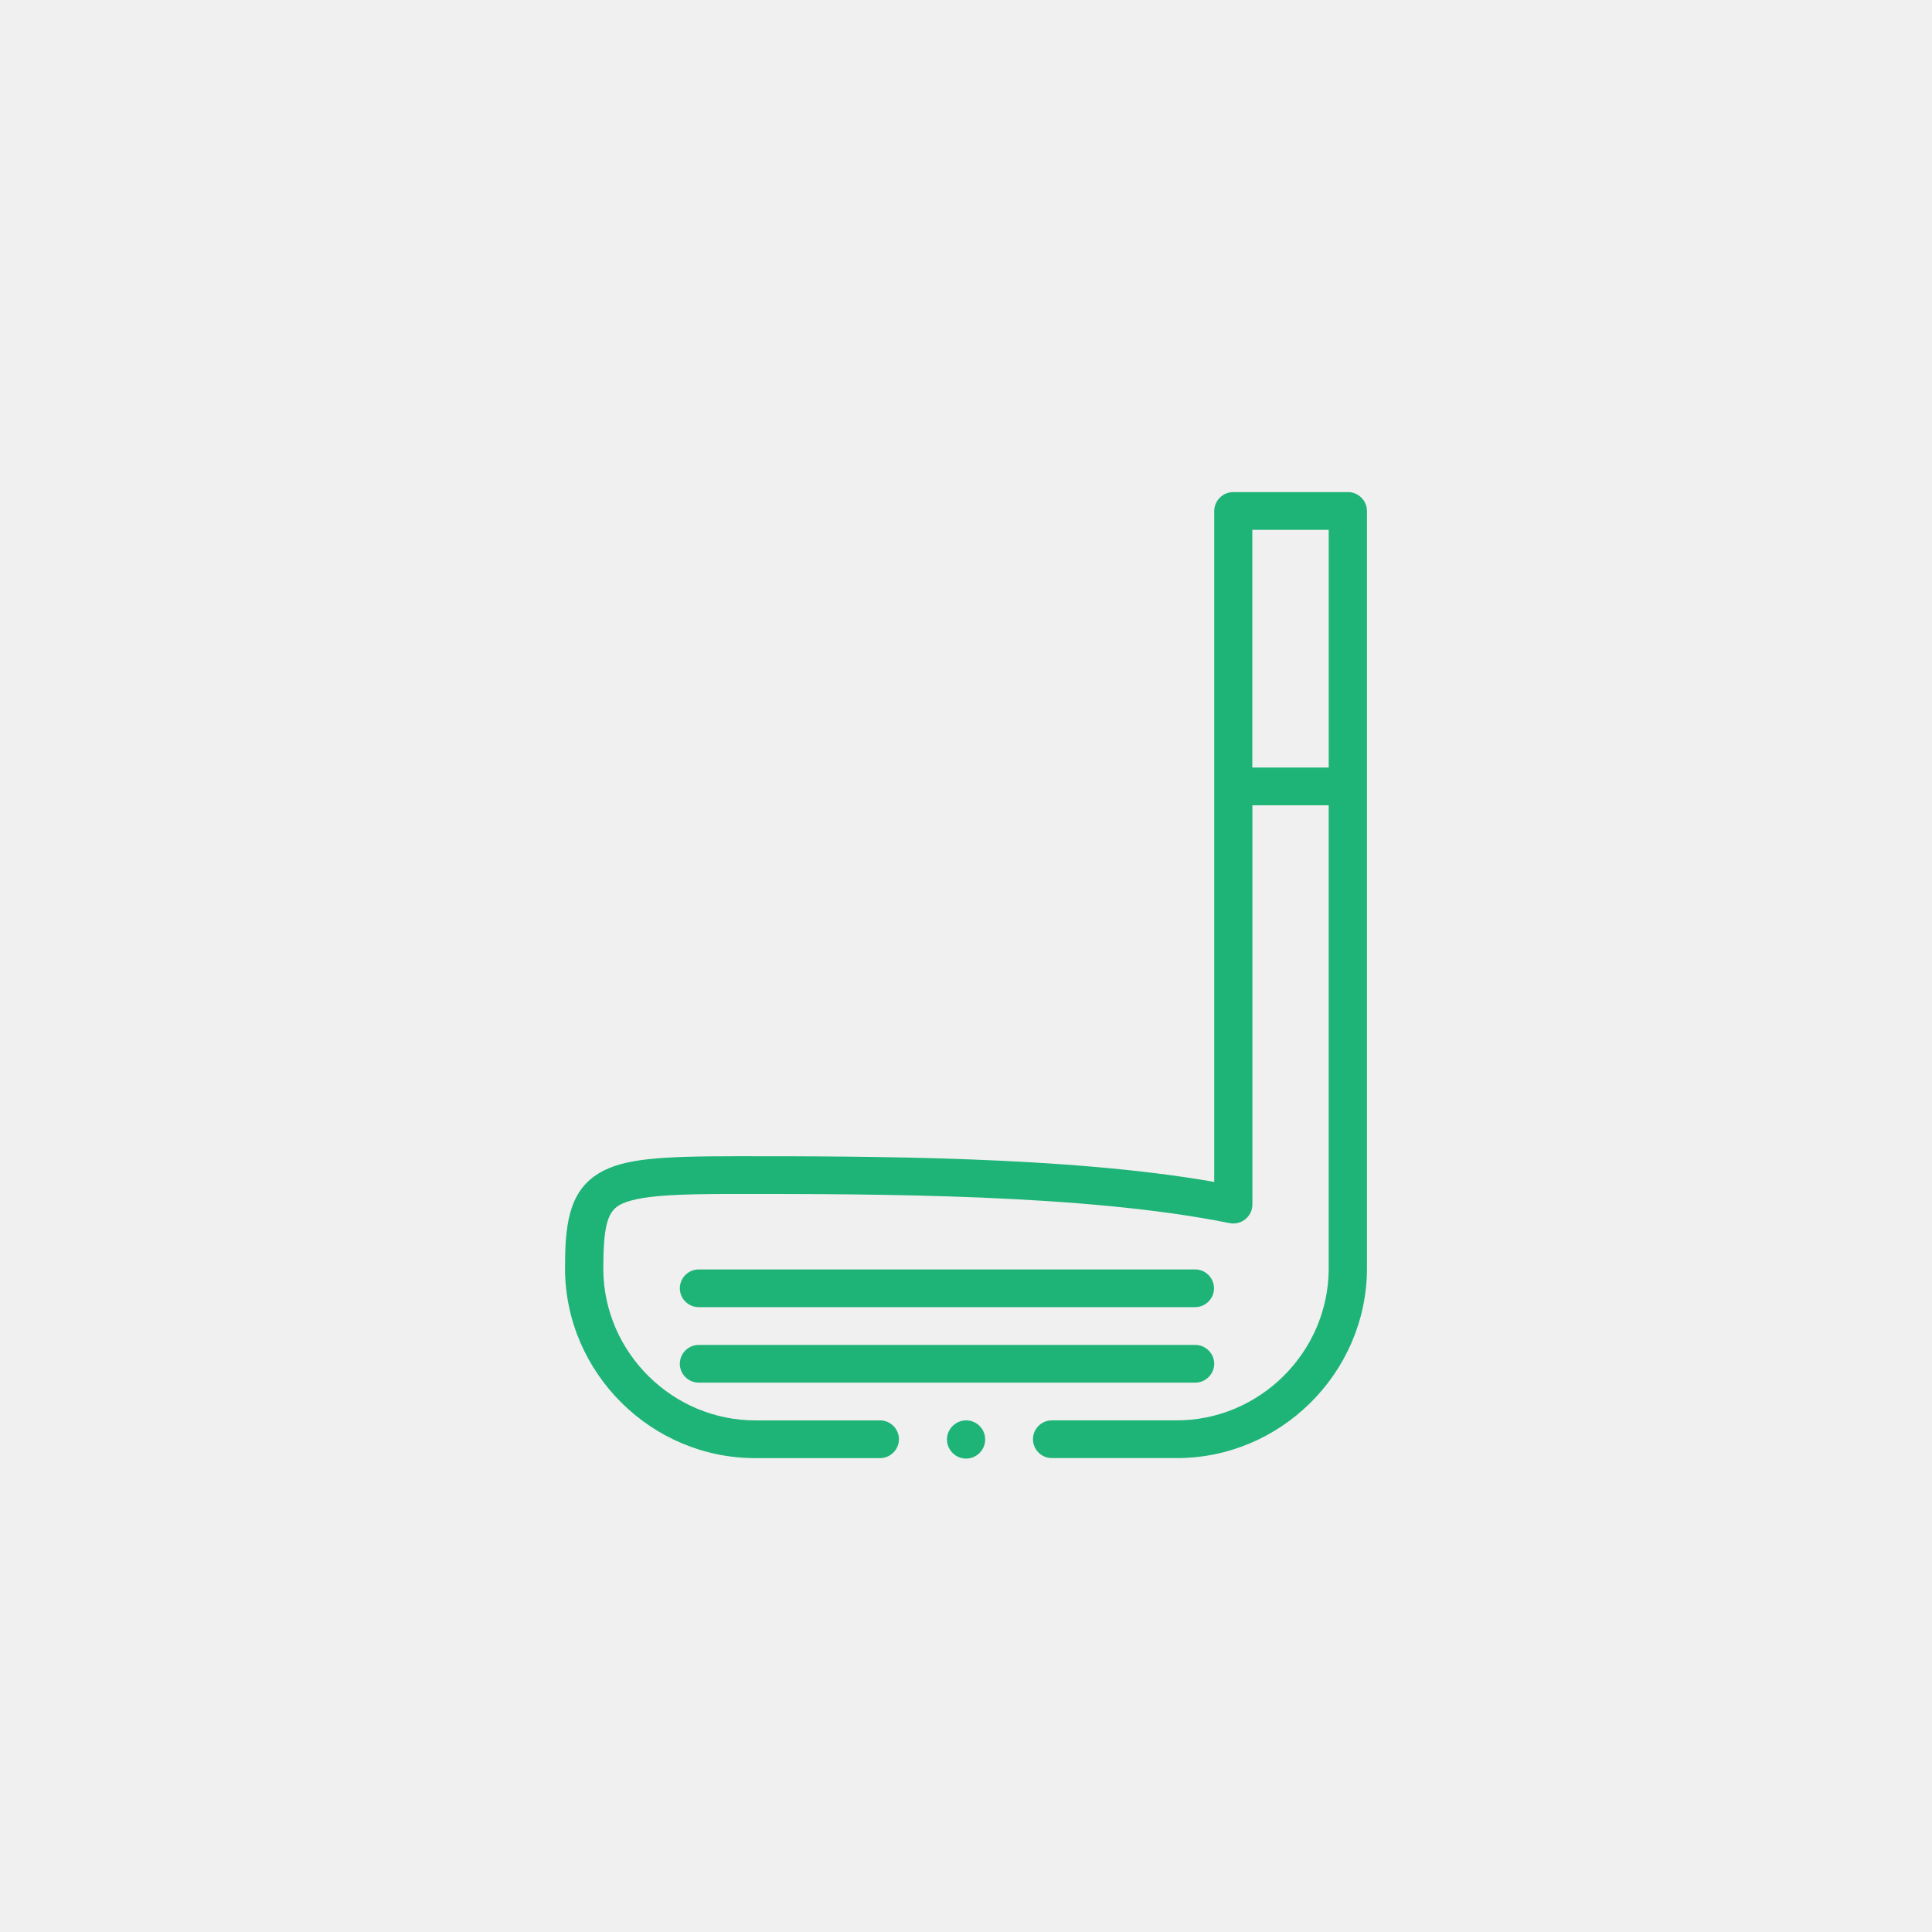
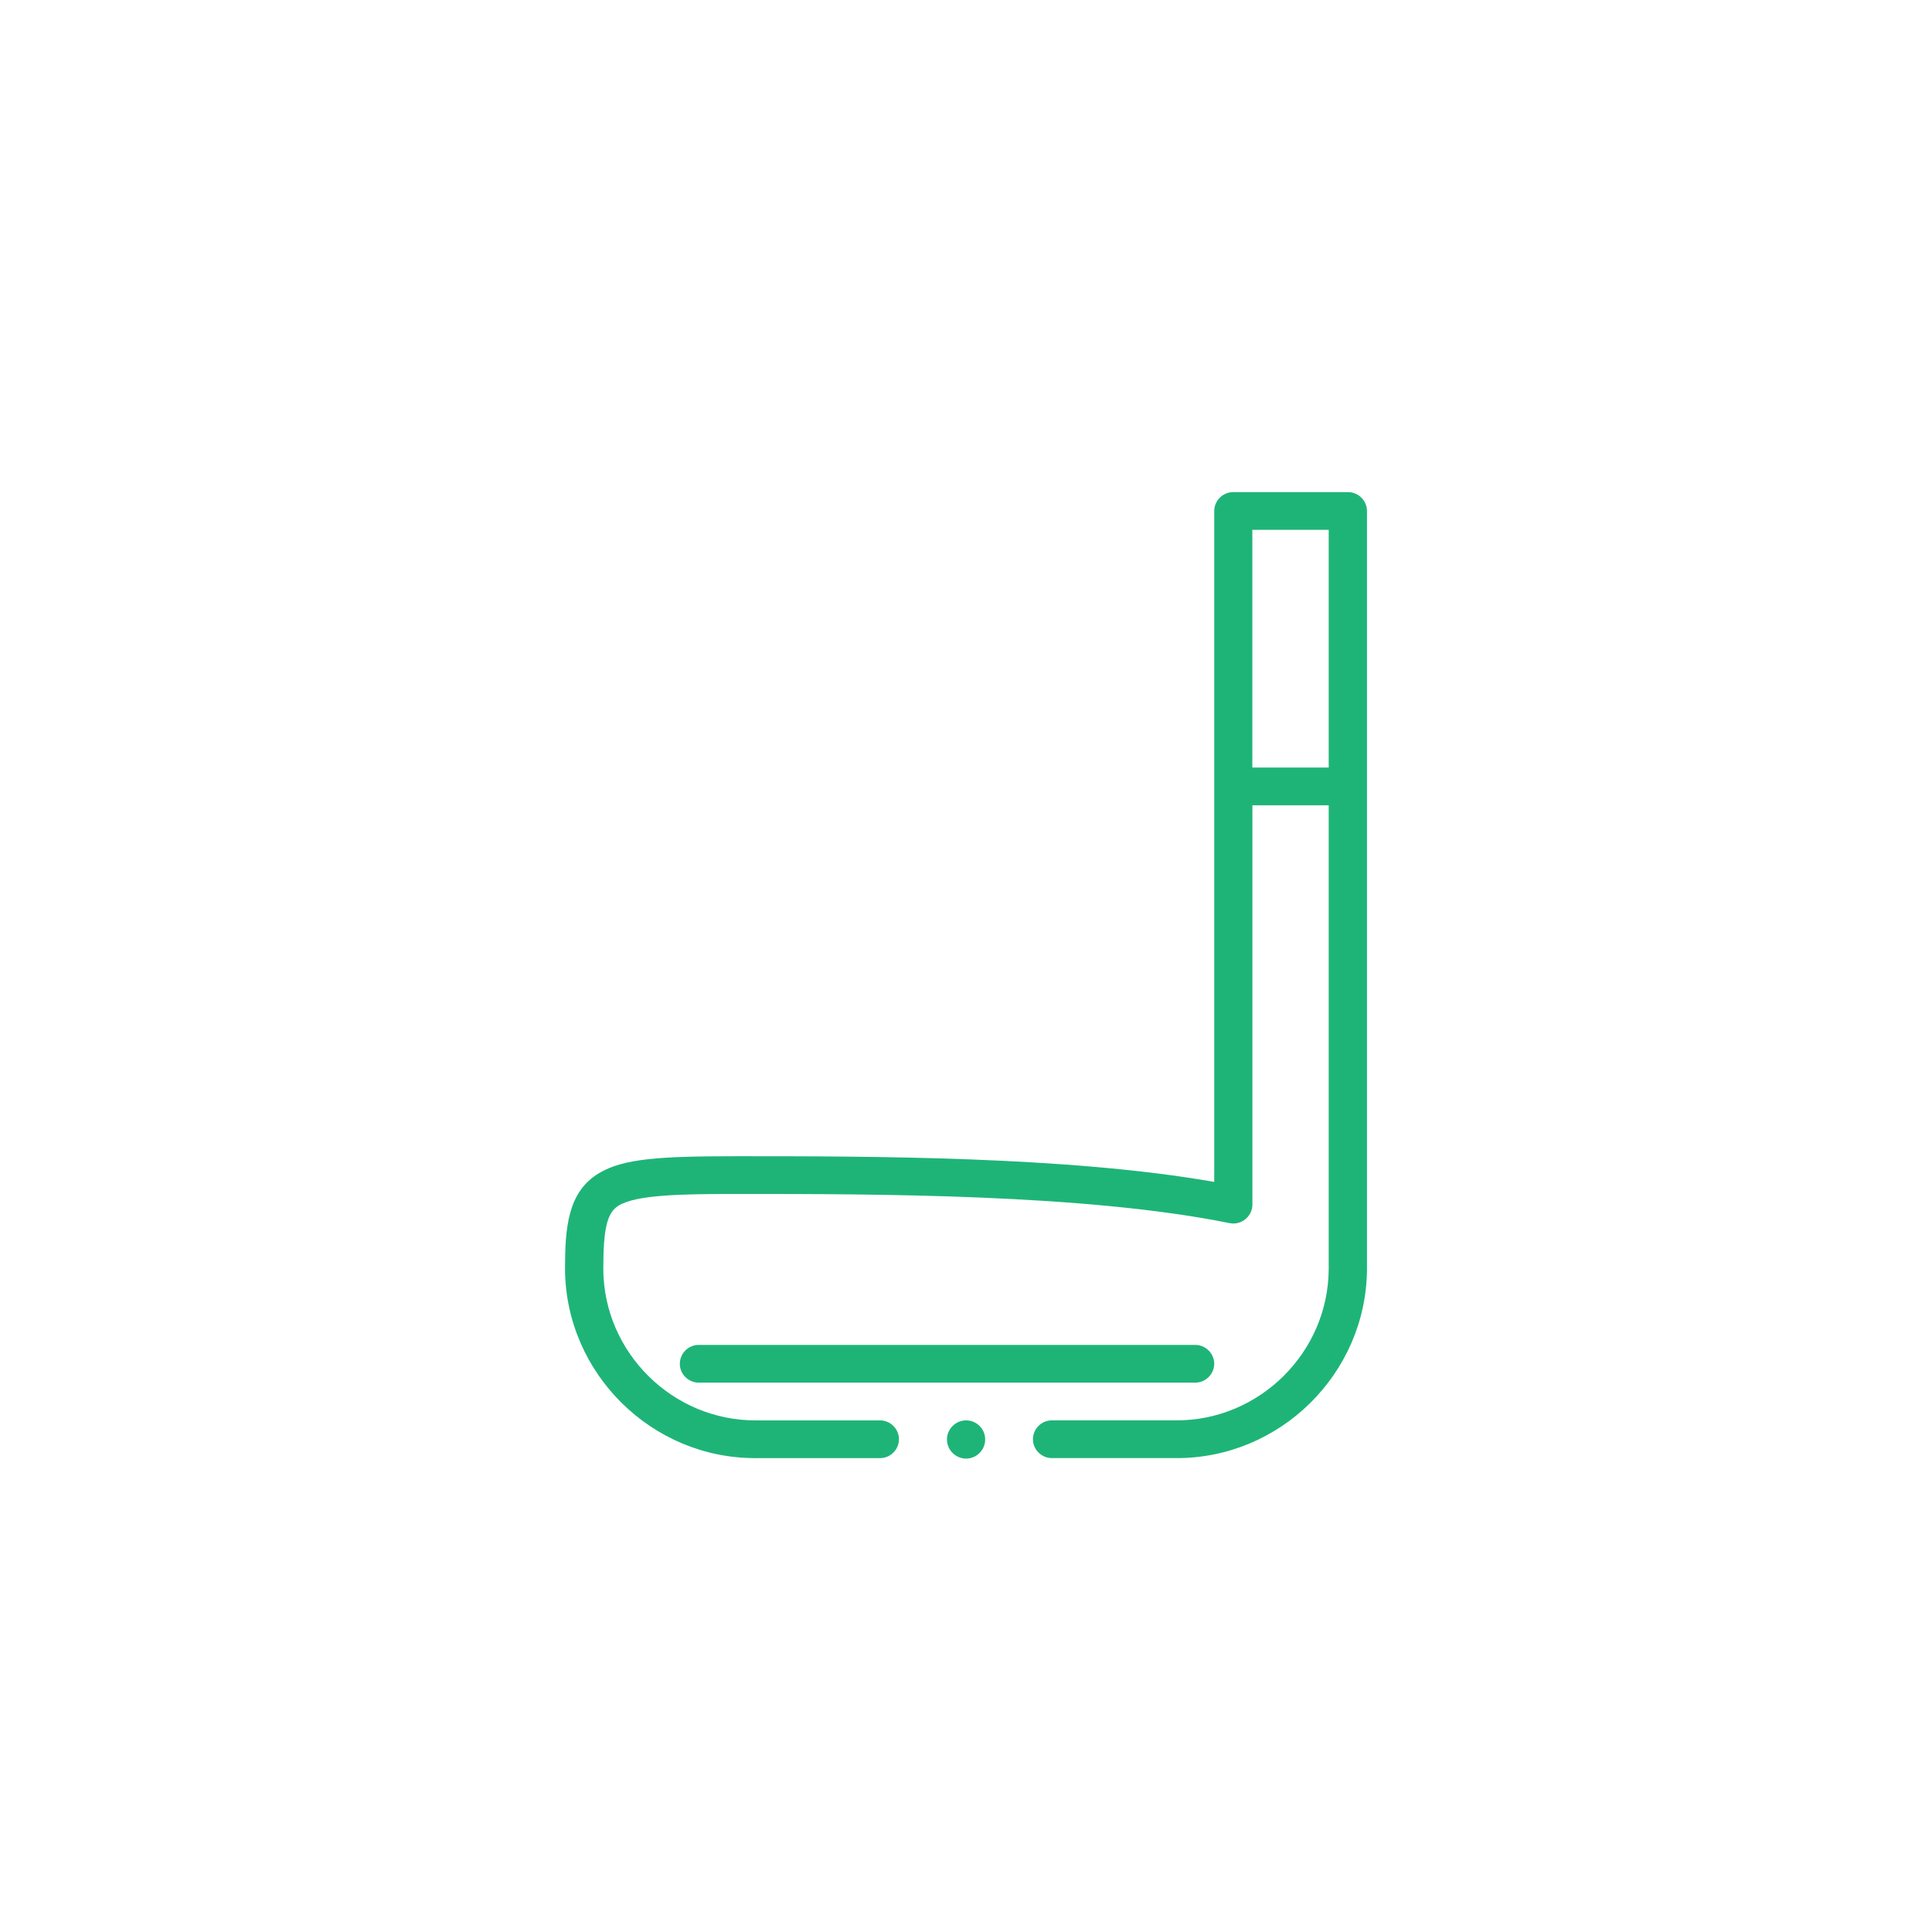
<svg xmlns="http://www.w3.org/2000/svg" width="100%" height="100%" viewBox="0 0 106 106" version="1.1" xml:space="preserve" style="fill-rule:evenodd;clip-rule:evenodd;stroke-linejoin:round;stroke-miterlimit:2;">
-   <rect x="0" y="0" width="106" height="106" style="fill:#f0f0f0;" />
-   <path d="M38.334,71.718l27.238,0c0.568,0 1.035,-0.467 1.035,-1.035c0,-0.568 -0.467,-1.035 -1.035,-1.035l-27.238,0c-0.568,-0 -1.035,0.467 -1.035,1.035c-0,0.568 0.467,1.035 1.035,1.035Z" style="fill:#1eb478;fill-rule:nonzero;" />
  <path d="M66.619,74.824c-0.003,-0.569 -0.472,-1.035 -1.041,-1.035c-0.002,-0 -0.004,-0 -0.006,-0l-27.238,-0c-0.568,-0 -1.035,0.467 -1.035,1.035c-0,0.568 0.467,1.035 1.035,1.035l27.238,-0c0.002,0 0.004,0 0.006,0c0.569,0 1.038,-0.466 1.041,-1.035Z" style="fill:#1eb478;fill-rule:nonzero;" />
  <path d="M54.052,78.965c0,0.004 0,0.009 0,0.013c0,0.575 -0.473,1.048 -1.048,1.048c-0.575,-0 -1.048,-0.473 -1.048,-1.048c0,-0.573 0.471,-1.046 1.044,-1.048c0.004,-0 0.007,-0 0.011,-0c0.569,-0 1.038,0.466 1.041,1.035Z" style="fill:#1eb478;fill-rule:nonzero;" />
  <path d="M32.864,64.367c-1.724,1.033 -1.864,3.004 -1.864,5.281c0.04,5.71 4.765,10.38 10.476,10.352l6.81,-0c0.568,-0 1.035,-0.467 1.035,-1.035c0,-0.568 -0.467,-1.035 -1.035,-1.035l-6.81,-0c-4.567,0.019 -8.344,-3.715 -8.376,-8.282c0,-2.27 0.208,-3.123 0.857,-3.512c0.971,-0.583 3.4,-0.629 6.477,-0.629c7.613,-0 19.118,-0 27.027,1.6c0.069,0.014 0.138,0.021 0.208,0.021c0.567,-0 1.036,-0.461 1.045,-1.028l0,-21.916l4.186,-0l0,25.464c-0.033,4.568 -3.813,8.303 -8.381,8.281l-6.81,-0c-0.568,-0 -1.035,0.467 -1.035,1.035c-0,0.568 0.467,1.035 1.035,1.035l6.81,-0c5.712,0.03 10.44,-4.639 10.481,-10.351l0,-41.613c-0.003,-0.569 -0.472,-1.035 -1.041,-1.035c-0.002,-0 -0.005,-0 -0.007,-0l-6.285,-0c-0.002,-0 -0.005,-0 -0.007,-0c-0.569,-0 -1.038,0.466 -1.041,1.035l0,36.811c-8.027,-1.409 -18.882,-1.409 -26.19,-1.409c-4.242,-0 -6.229,0.129 -7.565,0.93Zm40.036,-35.297l0,13.043l-4.19,0l0,-13.043l4.19,0Z" style="fill:#1eb478;fill-rule:nonzero;" />
</svg>